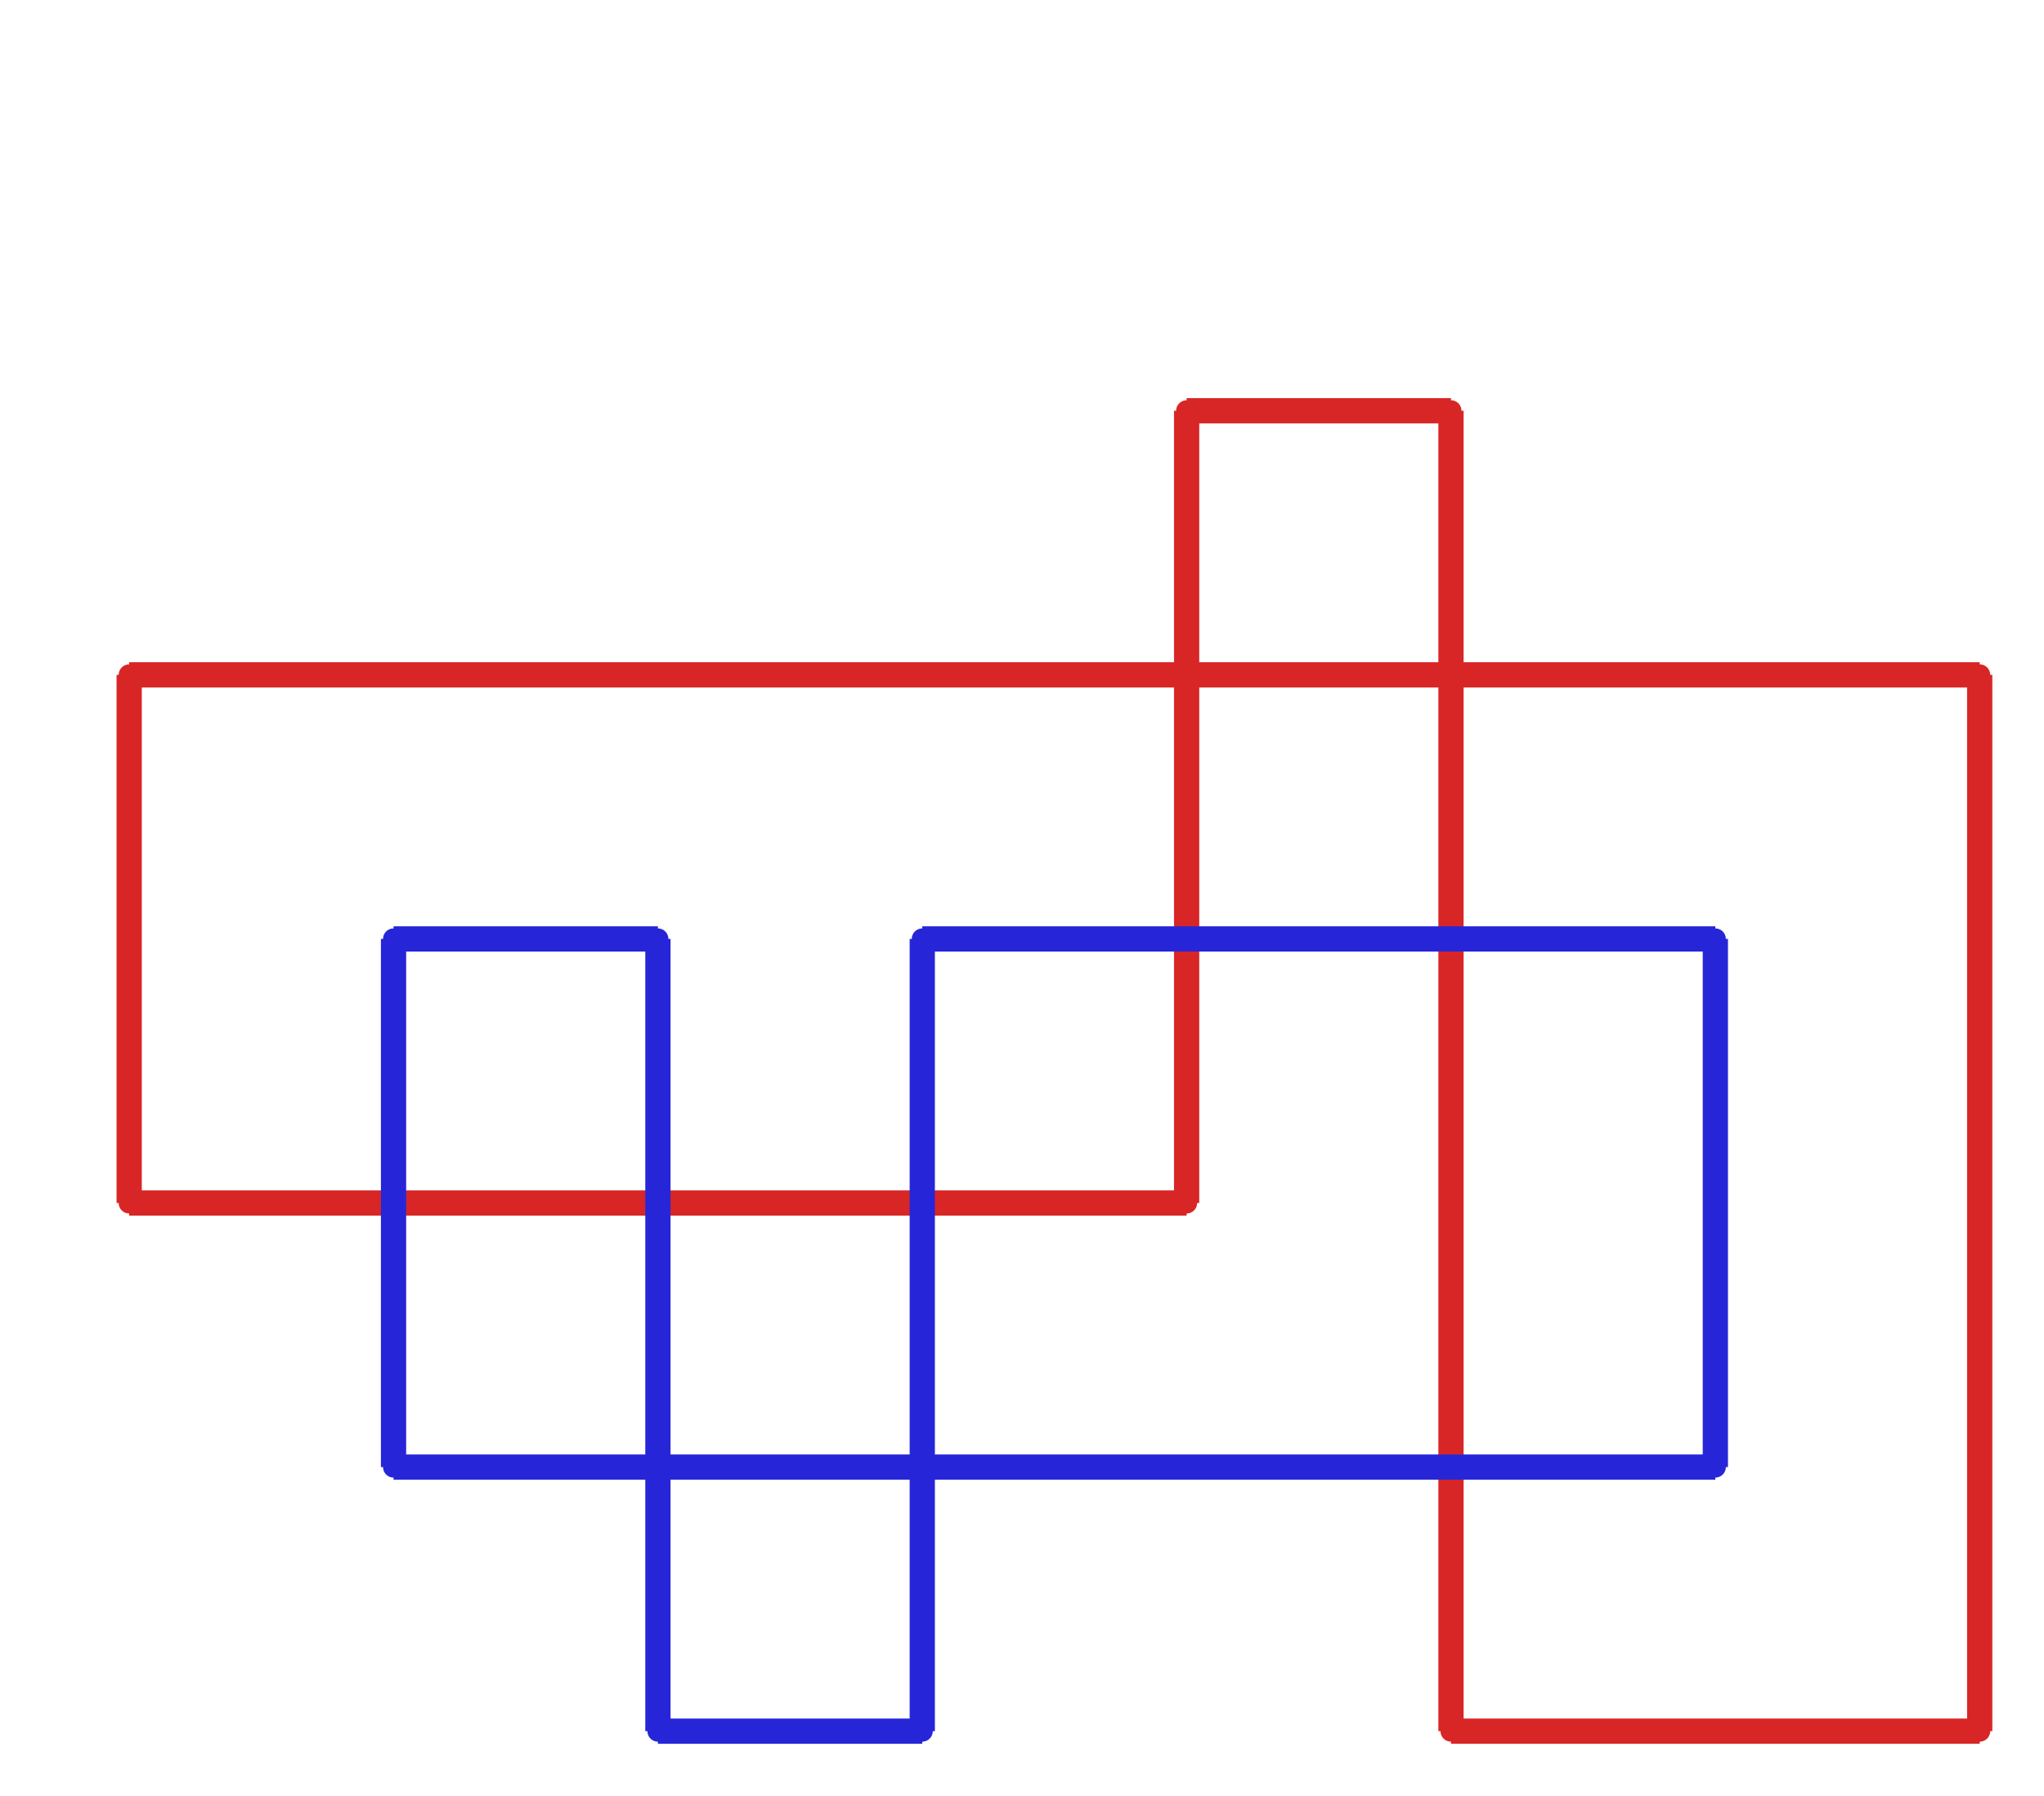
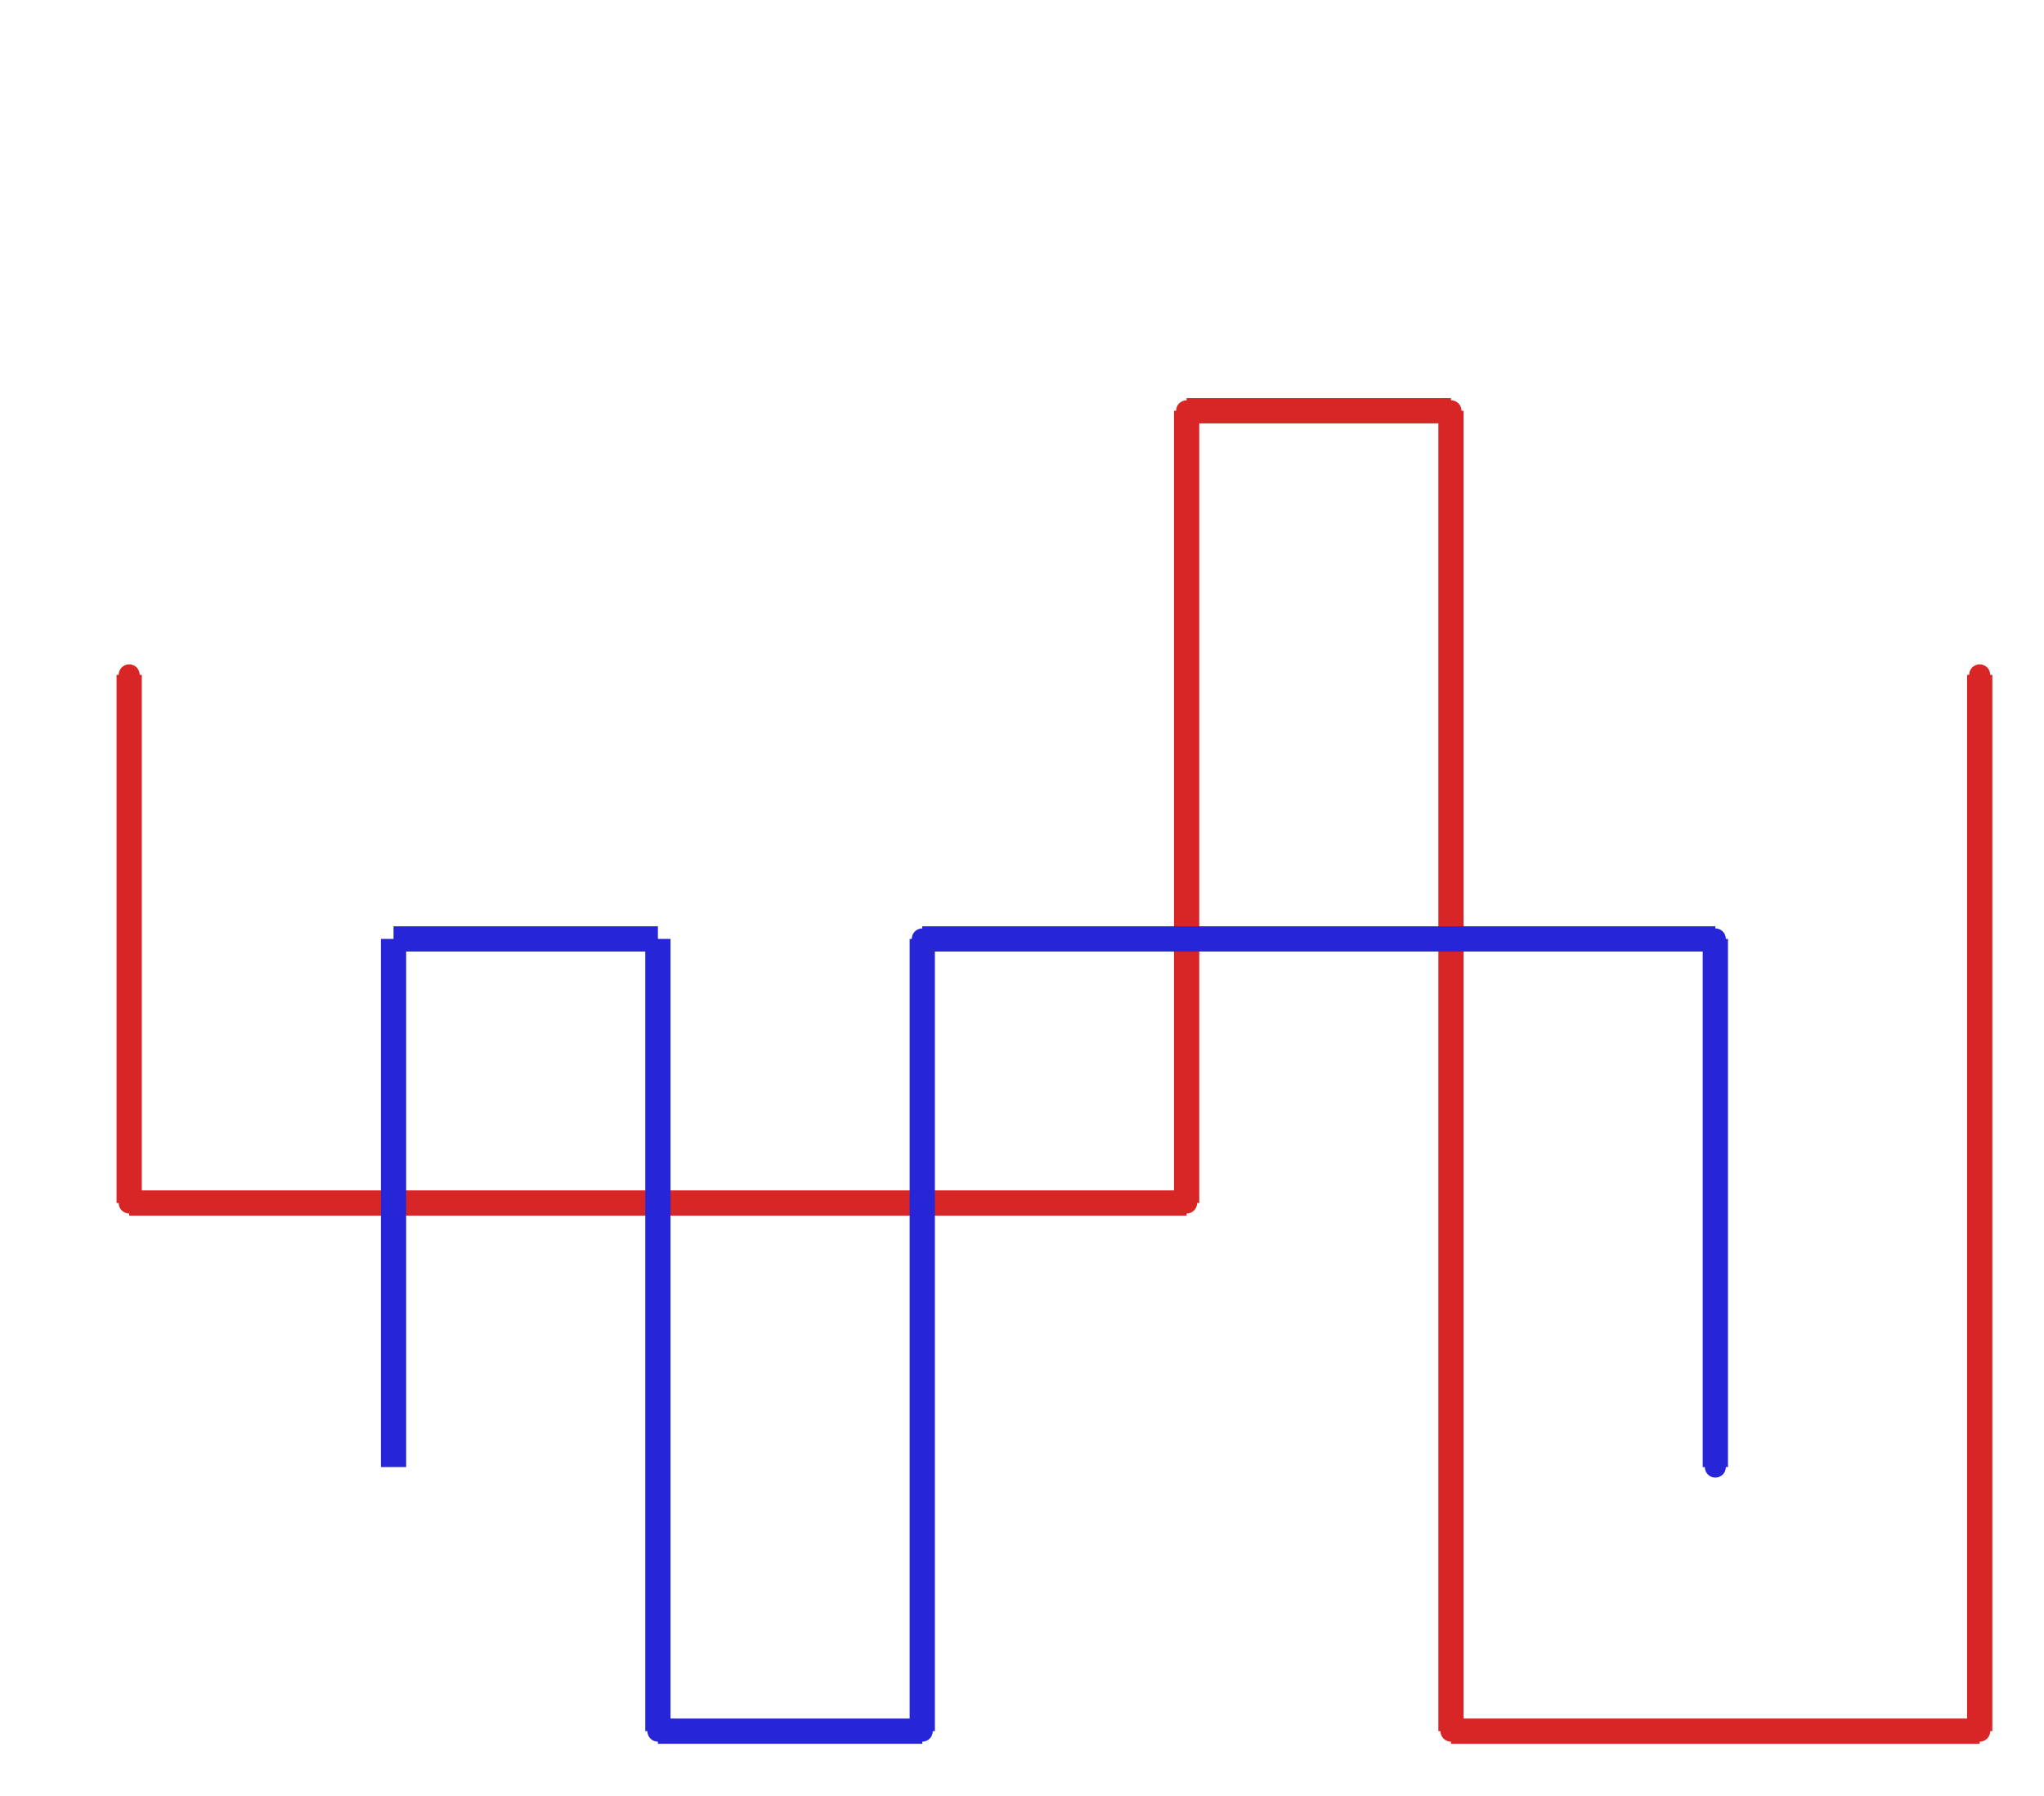
<svg xmlns="http://www.w3.org/2000/svg" width="486.000" height="427.000" viewBox="-1.000 -5.000 486.000 427.000">
  <circle cx="281.143" cy="281.08" r="2.0" stroke="#d82626" fill="#d82626" />
  <circle cx="281.143" cy="92.68" r="2.0" stroke="#d82626" fill="#d82626" />
  <circle cx="344.0" cy="92.68" r="2.0" stroke="#d82626" fill="#d82626" />
  <circle cx="344.0" cy="406.68" r="2.0" stroke="#d82626" fill="#d82626" />
  <circle cx="469.714" cy="406.68" r="2.0" stroke="#d82626" fill="#d82626" />
  <circle cx="469.714" cy="155.48" r="2.0" stroke="#d82626" fill="#d82626" />
  <circle cx="29.714" cy="155.48" r="2.0" stroke="#d82626" fill="#d82626" />
  <circle cx="29.714" cy="281.08" r="2.0" stroke="#d82626" fill="#d82626" />
  <circle cx="218.286" cy="406.68" r="2.0" stroke="#2626d8" fill="#2626d8" />
  <circle cx="155.429" cy="406.68" r="2.0" stroke="#2626d8" fill="#2626d8" />
-   <circle cx="155.429" cy="218.28" r="2.0" stroke="#2626d8" fill="#2626d8" />
-   <circle cx="92.571" cy="218.28" r="2.0" stroke="#2626d8" fill="#2626d8" />
-   <circle cx="92.571" cy="343.88" r="2.0" stroke="#2626d8" fill="#2626d8" />
  <circle cx="406.857" cy="343.88" r="2.0" stroke="#2626d8" fill="#2626d8" />
  <circle cx="406.857" cy="218.28" r="2.0" stroke="#2626d8" fill="#2626d8" />
  <circle cx="218.286" cy="218.28" r="2.0" stroke="#2626d8" fill="#2626d8" />
  <line x1="281.143" y1="281.08" x2="281.143" y2="92.68" stroke="#d82626" fill="none" stroke-width="6.0" />
  <line x1="281.143" y1="92.68" x2="344.0" y2="92.68" stroke="#d82626" fill="none" stroke-width="6.0" />
  <line x1="344.0" y1="92.68" x2="344.0" y2="406.68" stroke="#d82626" fill="none" stroke-width="6.0" />
  <line x1="344.0" y1="406.68" x2="469.714" y2="406.68" stroke="#d82626" fill="none" stroke-width="6.0" />
  <line x1="469.714" y1="406.68" x2="469.714" y2="155.48" stroke="#d82626" fill="none" stroke-width="6.0" />
-   <line x1="469.714" y1="155.48" x2="29.714" y2="155.48" stroke="#d82626" fill="none" stroke-width="6.0" />
  <line x1="29.714" y1="155.48" x2="29.714" y2="281.08" stroke="#d82626" fill="none" stroke-width="6.0" />
  <line x1="29.714" y1="281.08" x2="281.143" y2="281.08" stroke="#d82626" fill="none" stroke-width="6.0" />
  <line x1="218.286" y1="406.68" x2="155.429" y2="406.68" stroke="#2626d8" fill="none" stroke-width="6.0" />
  <line x1="155.429" y1="406.68" x2="155.429" y2="218.28" stroke="#2626d8" fill="none" stroke-width="6.0" />
  <line x1="155.429" y1="218.28" x2="92.571" y2="218.28" stroke="#2626d8" fill="none" stroke-width="6.0" />
  <line x1="92.571" y1="218.28" x2="92.571" y2="343.88" stroke="#2626d8" fill="none" stroke-width="6.0" />
-   <line x1="92.571" y1="343.88" x2="406.857" y2="343.88" stroke="#2626d8" fill="none" stroke-width="6.0" />
  <line x1="406.857" y1="343.88" x2="406.857" y2="218.28" stroke="#2626d8" fill="none" stroke-width="6.0" />
  <line x1="406.857" y1="218.28" x2="218.286" y2="218.28" stroke="#2626d8" fill="none" stroke-width="6.0" />
  <line x1="218.286" y1="218.28" x2="218.286" y2="406.68" stroke="#2626d8" fill="none" stroke-width="6.0" />
</svg>